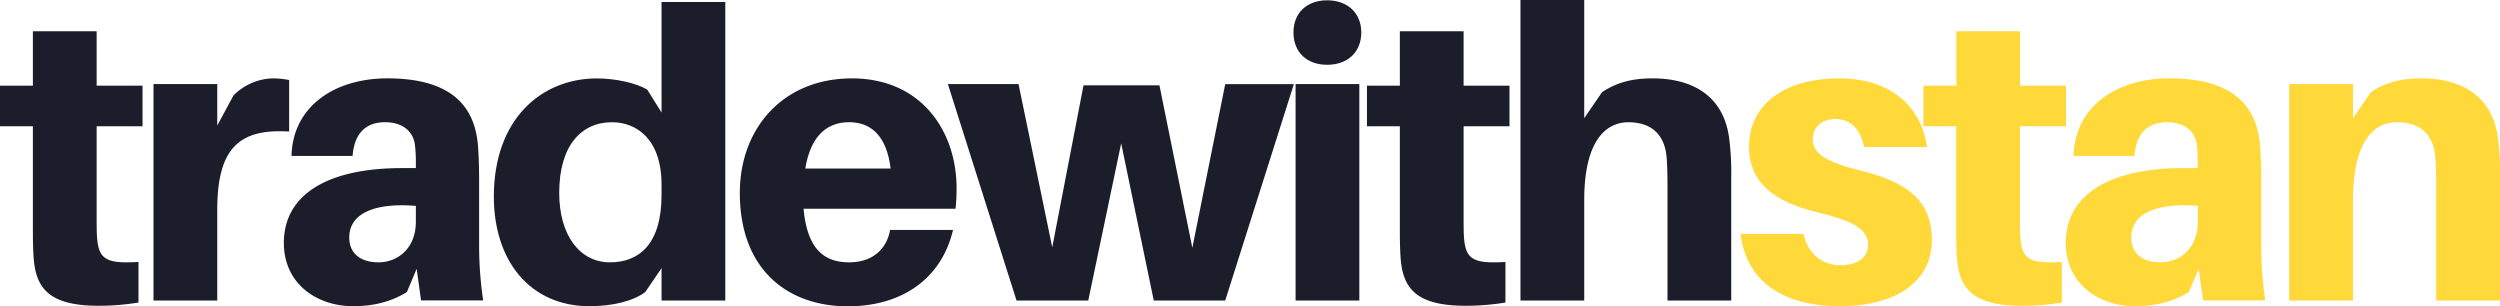
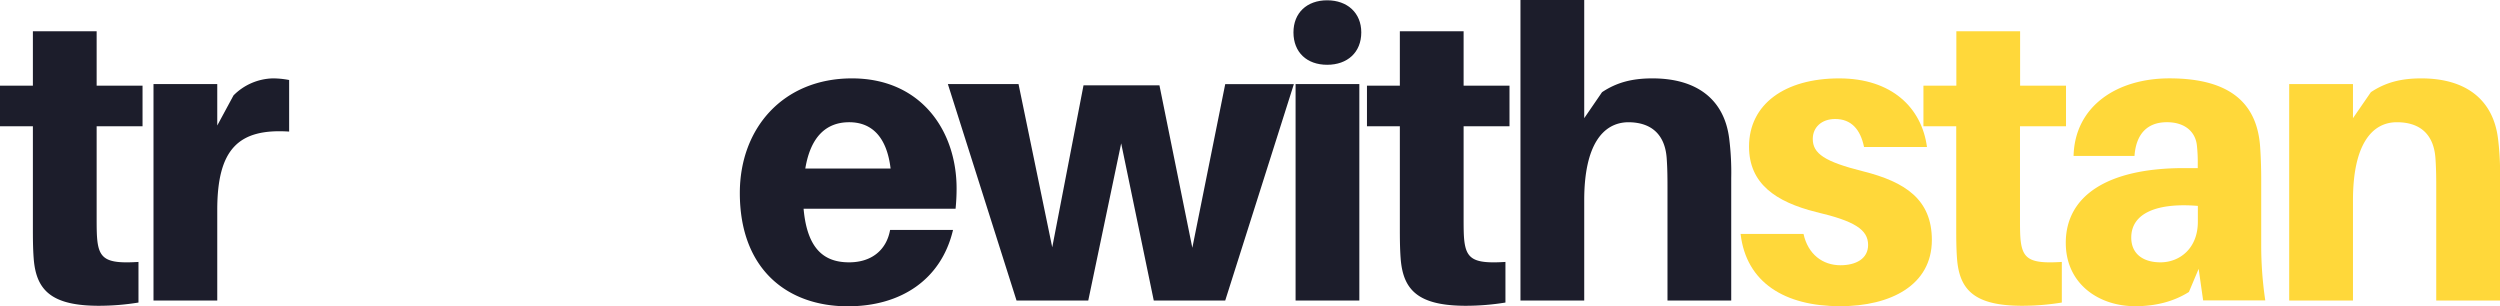
<svg xmlns="http://www.w3.org/2000/svg" viewBox="0 0 1003.41 122.9">
  <defs>
    <style>.cls-1{fill:#1c1d2b;}.cls-2{fill:#ffd83a;}</style>
  </defs>
  <title>Asset 3</title>
  <g id="Layer_2" data-name="Layer 2">
    <g id="Layer_1-2" data-name="Layer 1">
      <path class="cls-1" d="M38.79,87.2c0,2.94,0,5.87.17,8.15.65,8.64,3.58,10.6,16.62,9.78v16.3a99.5,99.5,0,0,1-15.81,1.3c-19.07,0-25.26-6.19-26.24-18.9-.33-4.4-.33-8.32-.33-13.2V50.69H0V34.39H13.2V12.55H38.79V34.39H57.21v16.3H38.79Z" />
      <path class="cls-1" d="M116.05,32.11v20.7C95.84,51.51,87.2,59.66,87.2,84.27v36.35H61.61V33.74H87.2V50.37L93.72,38.3a23,23,0,0,1,15.81-6.84A34.73,34.73,0,0,1,116.05,32.11Z" />
-       <path class="cls-1" d="M167.23,107.9l-3.91,9.29c-6.19,3.91-13.53,5.71-21.51,5.71-14.67,0-27.88-9-27.88-25.43,0-18.91,16.79-30,47.44-30h5.54V66a62.26,62.26,0,0,0-.33-7.5c-.49-5.21-4.4-9.45-12.06-9.45-8,0-12.39,4.89-13,13.53H117c.49-19.89,17.28-31.13,38.47-31.13,25.75,0,35,11.24,36.35,26.73.32,4.07.48,9,.48,14v26.4a150.52,150.52,0,0,0,1.63,22H169ZM166.91,89V82.64c-15.81-1.31-26.73,2.61-26.73,12.71,0,6.52,4.72,9.94,11.73,9.94C159.57,105.29,166.91,99.75,166.91,89Z" />
-       <path class="cls-1" d="M291.11,120.62H265.52v-13L259,117.19c-4.89,3.75-13.53,5.71-22.33,5.71-24,0-38.46-18.26-38.46-44,0-31.13,19.07-47.43,41.4-47.43,7.17,0,15.81,1.79,20.21,4.56l5.7,9.13V.81h25.59ZM265.52,78.24V74.16c0-18.58-10.27-25.1-19.88-25.1-12.39,0-21.19,9.45-21.19,28.36,0,17.12,8.31,27.87,20.37,27.87C256.39,105.29,265.52,98.12,265.52,78.24Z" />
      <path class="cls-1" d="M383.53,83.78h-61c1.47,16.62,8.64,21.51,18.26,21.51,9,0,15-4.89,16.46-13h25.26c-4.72,20-21,30.65-42.21,30.65-24.29,0-43.36-14.84-43.36-45.48,0-26.08,17.44-46,45-46,27.71,0,42,21,42,44.17A78.89,78.89,0,0,1,383.53,83.78ZM323.22,67.64h34.23c-1.46-12.22-7.17-18.58-16.62-18.58C331.7,49.06,325.34,54.77,323.22,67.64Z" />
      <path class="cls-1" d="M491.76,120.62H463.08L450,57.54l-13.21,63.08H408L380.44,33.74H408.8l13.53,65.52,12.55-65h30.48l13.2,65.2,13.2-65.69h27.55Z" />
      <path class="cls-1" d="M546.37,13c0,8-5.54,13-13.69,13s-13.53-5-13.53-13c0-7.82,5.38-12.88,13.53-12.88S546.37,5.22,546.37,13ZM520,120.62V33.74h25.59v86.88Z" />
      <path class="cls-1" d="M587.44,87.2c0,2.94,0,5.87.16,8.15.66,8.64,3.59,10.6,16.63,9.78v16.3a99.59,99.59,0,0,1-15.81,1.3c-19.07,0-25.26-6.19-26.24-18.9-.33-4.4-.33-8.32-.33-13.2V50.69h-13.2V34.39h13.2V12.55h25.59V34.39h18.42v16.3H587.44Z" />
      <path class="cls-1" d="M694.85,71.55v49.07H669.27V75.47c0-3.26,0-7.66-.33-12.07-.65-8.8-5.54-14.34-15.49-14.34-10.1.16-17.6,9.13-17.6,31.3v40.26H610.26V0h25.59V47.43L643,37c5.87-3.91,12.06-5.54,20.21-5.54,18.26,0,28.85,8.8,30.81,24A110.1,110.1,0,0,1,694.85,71.55Z" />
      <path class="cls-2" d="M773.42,59H748.16c-1.47-7.17-5.22-11.24-11.58-11.24-5.54,0-9,3.42-9,8,0,5.87,4.73,9.13,20.21,13C764.62,73,775.38,80,775.38,96.33c0,18.09-16.47,26.57-36.84,26.57-22.17,0-37.65-9.46-39.93-29h25.26c1.79,8.15,7.66,12.56,14.83,12.56,6.2,0,11.09-2.61,11.09-8.15,0-6.2-5.54-9.62-20.87-13.21C712.62,81,702,73.67,702,58.84c0-17,14.34-27.38,36.18-27.38C759.24,31.46,771.3,43.19,773.42,59Z" />
      <path class="cls-2" d="M810.75,87.2c0,2.94,0,5.87.16,8.15.65,8.64,3.59,10.6,16.63,9.78v16.3a99.59,99.59,0,0,1-15.81,1.3c-19.08,0-25.27-6.19-26.25-18.9-.32-4.4-.32-8.32-.32-13.2V50.69H772V34.39h13.21V12.55h25.59V34.39h18.42v16.3H810.75Z" />
      <path class="cls-2" d="M882.46,107.9l-3.91,9.29C872.36,121.1,865,122.9,857,122.9c-14.67,0-27.87-9-27.87-25.43,0-18.91,16.78-30,47.43-30h5.54V66a62.26,62.26,0,0,0-.33-7.5c-.49-5.21-4.4-9.45-12.06-9.45-8,0-12.39,4.89-13,13.53H832.26c.49-19.89,17.28-31.13,38.47-31.13,25.75,0,35,11.24,36.35,26.73.32,4.07.49,9,.49,14v26.4a149.13,149.13,0,0,0,1.63,22H884.26ZM882.14,89V82.64c-15.81-1.31-26.73,2.61-26.73,12.71,0,6.52,4.72,9.94,11.73,9.94C874.8,105.29,882.14,99.75,882.14,89Z" />
      <path class="cls-2" d="M1003.41,71.55v49.07H977.82V75.47c0-3.26,0-7.66-.33-12.07C976.84,54.6,972,49.06,962,49.06c-10.11,0-17.6,9.13-17.6,31.3v40.26h-25.6V33.74h25.6V47.43L951.58,37c5.86-3.91,12.06-5.54,20.21-5.54,18.25,0,28.85,8.8,30.8,24A108.5,108.5,0,0,1,1003.41,71.55Z" />
    </g>
  </g>
</svg>